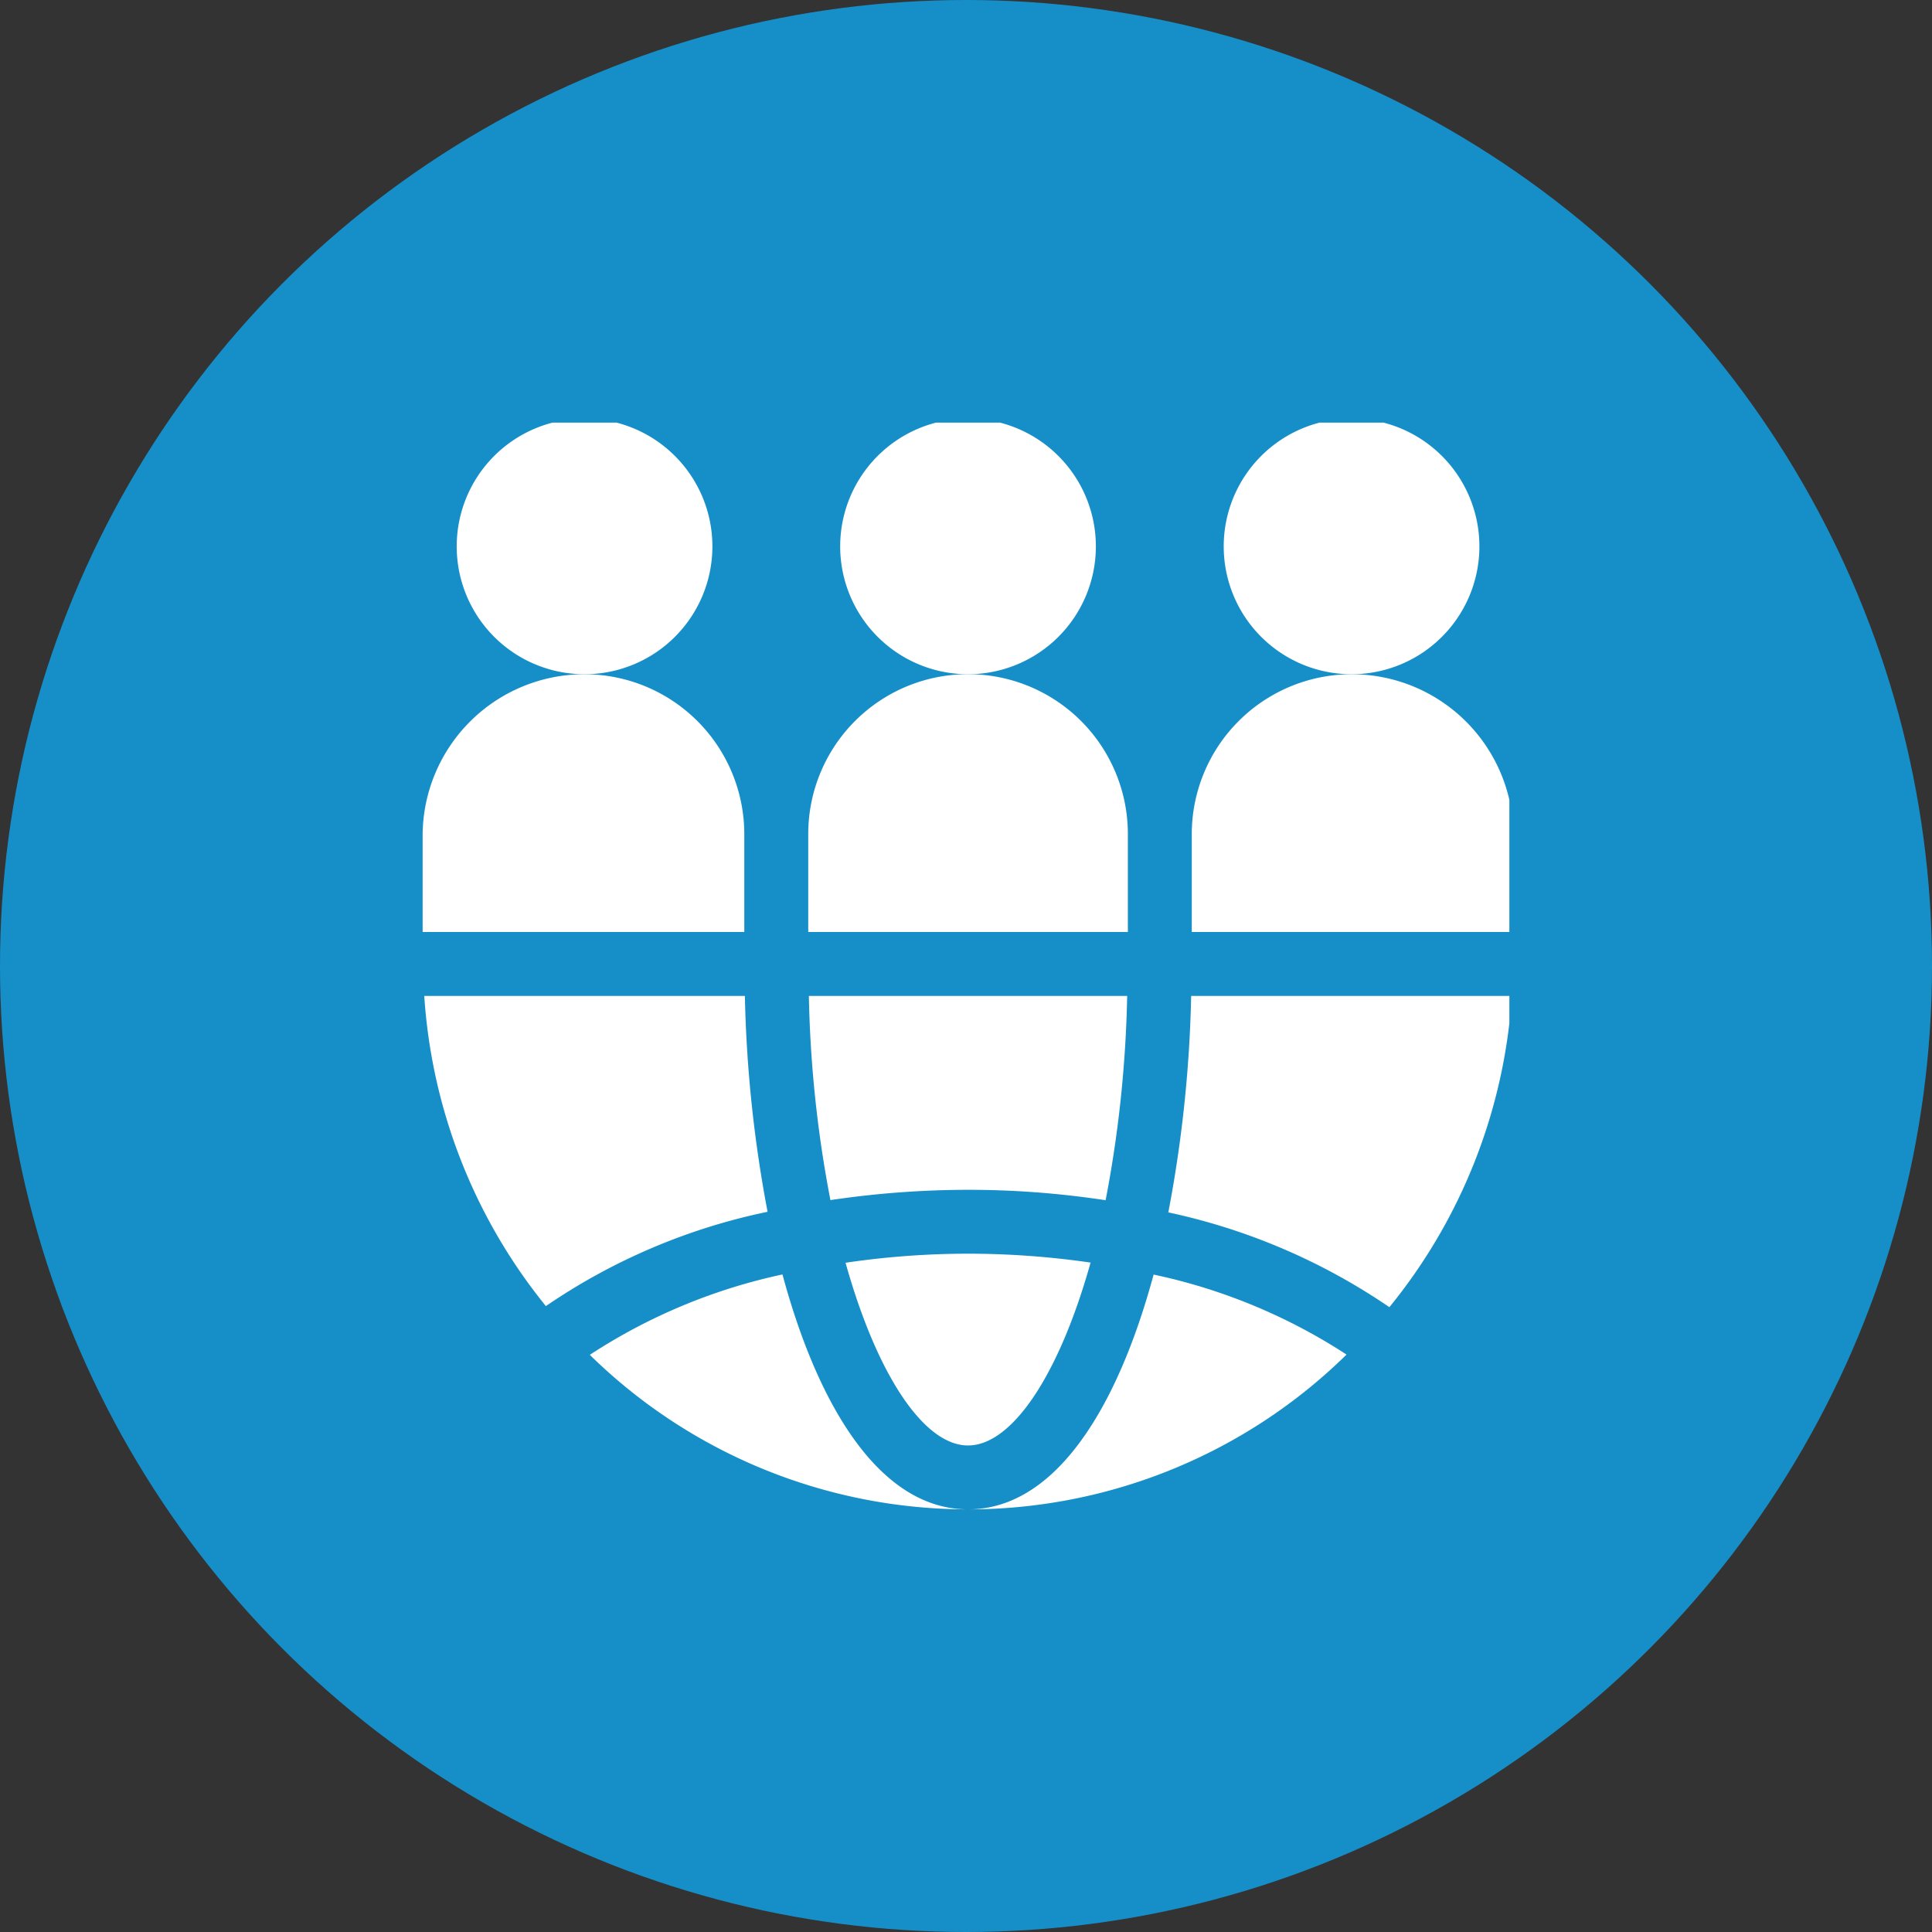
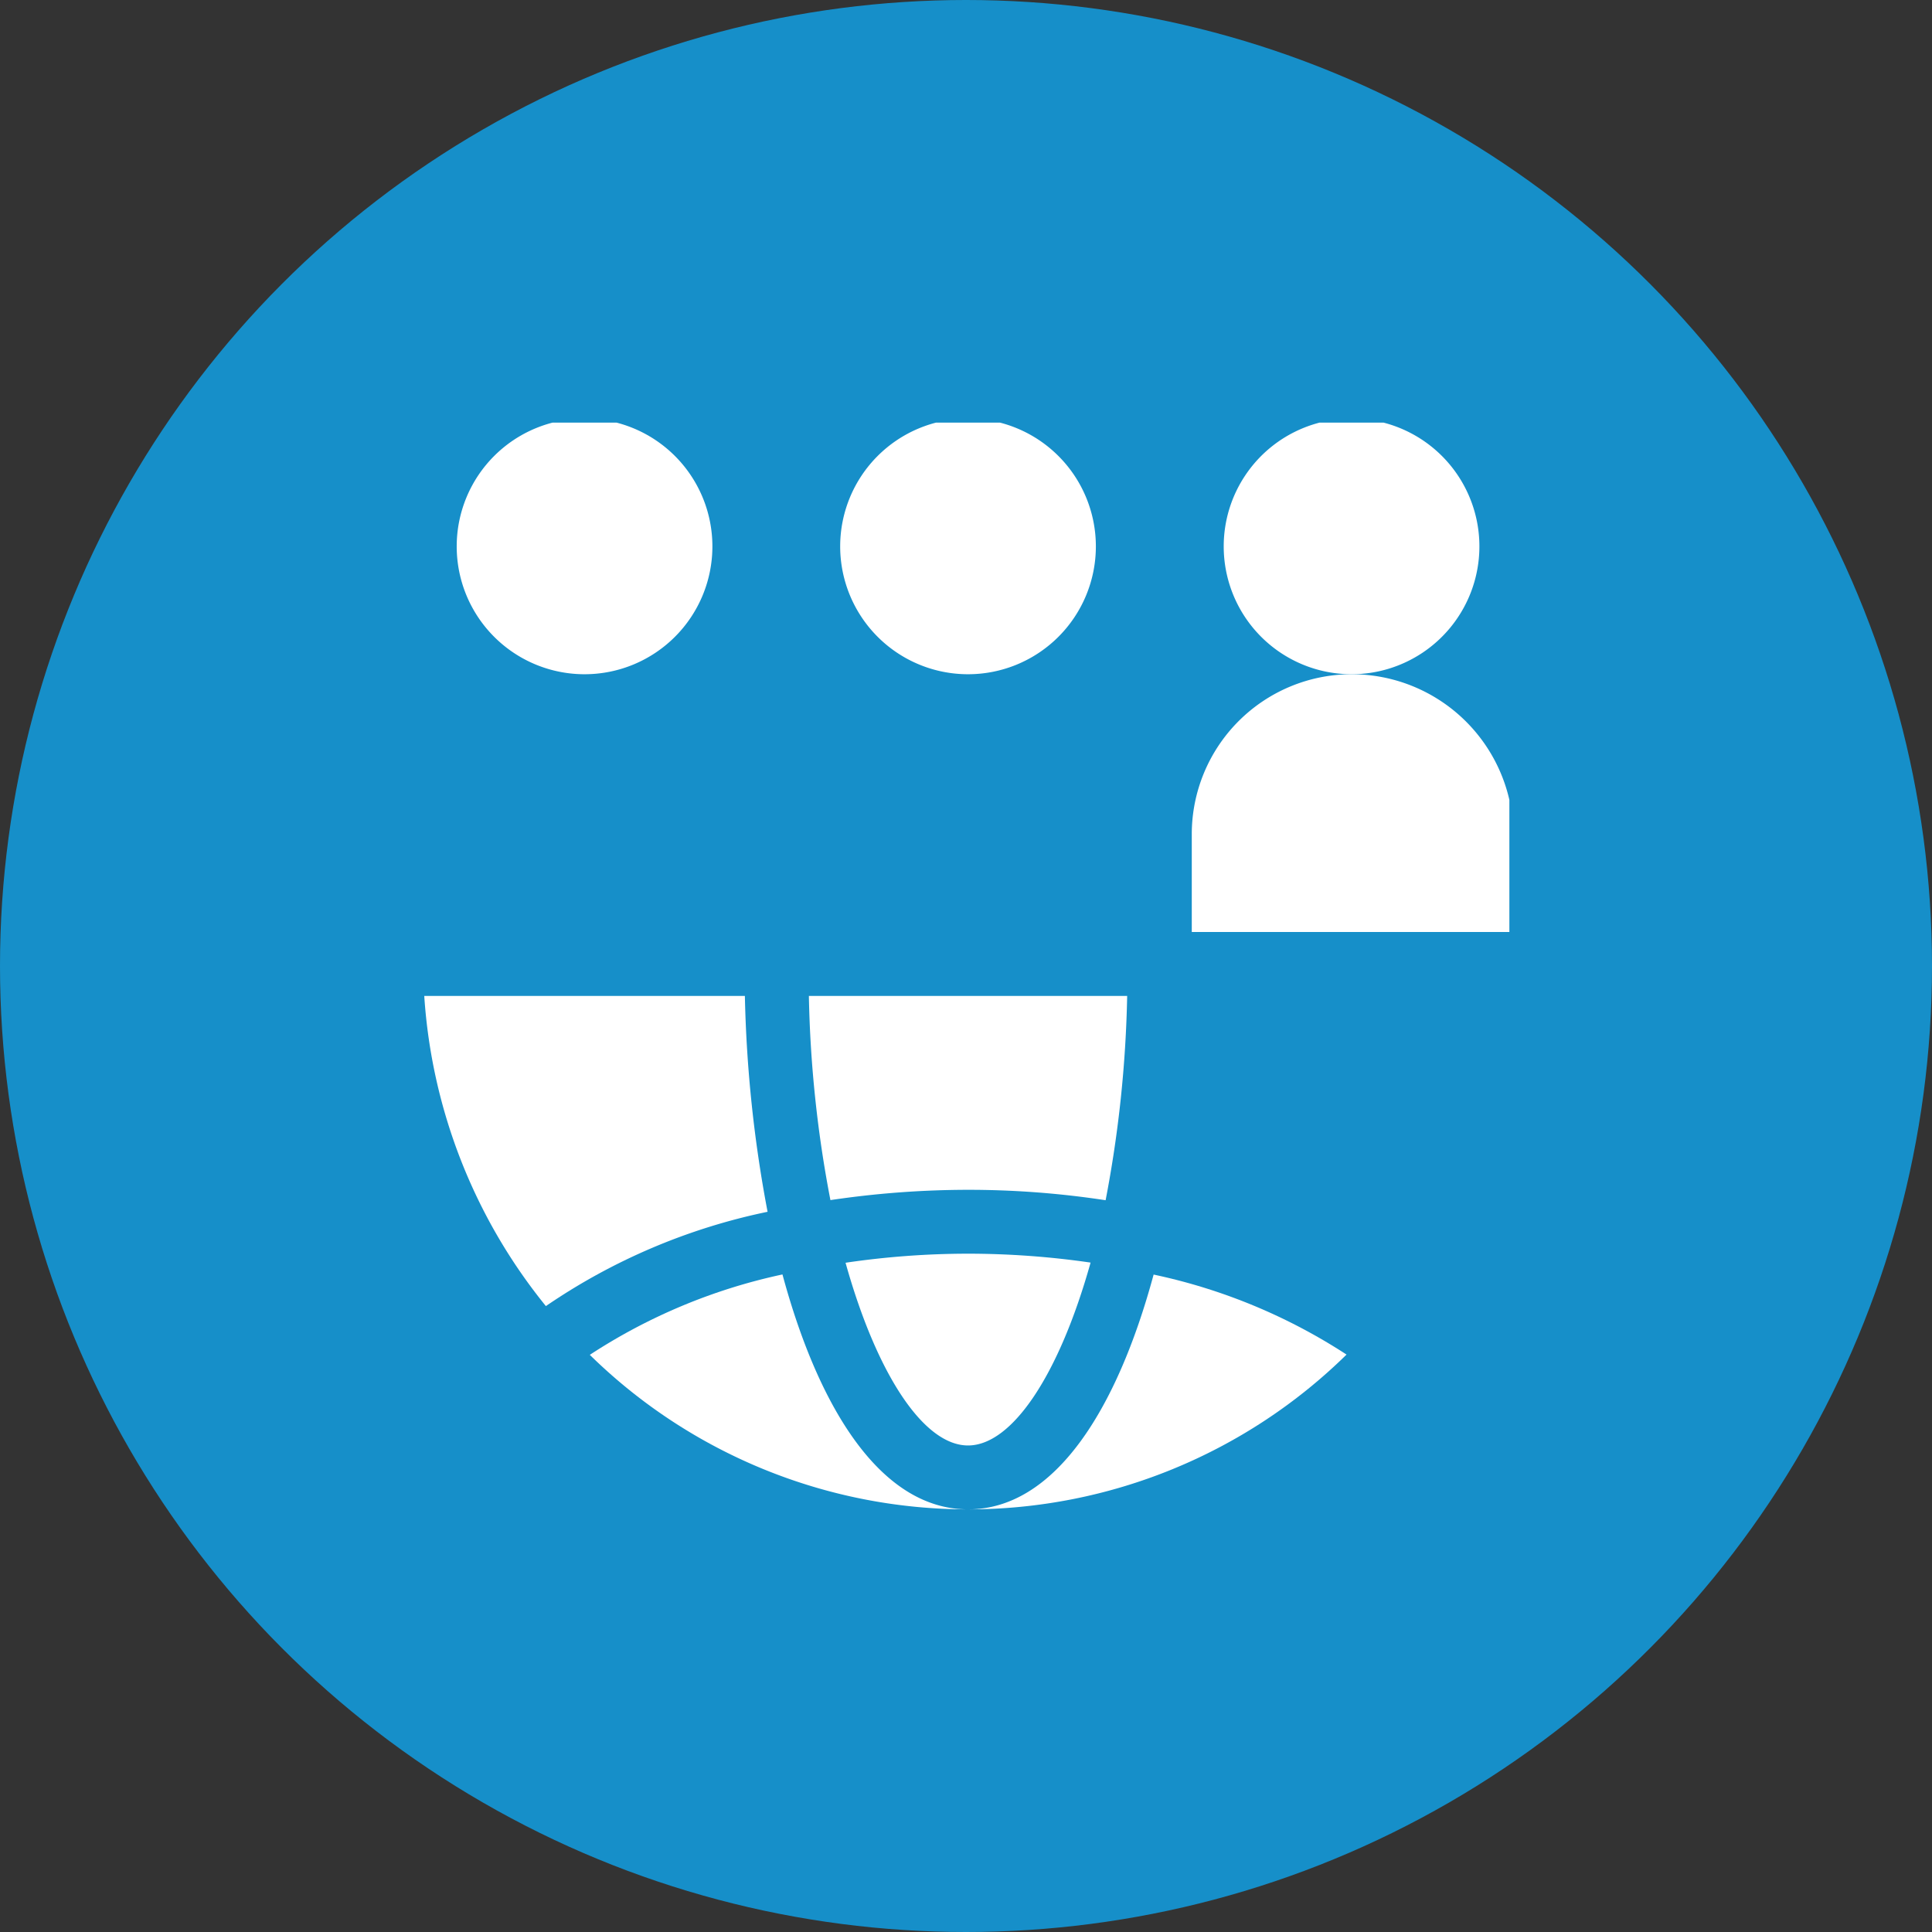
<svg xmlns="http://www.w3.org/2000/svg" height="64" viewBox="0 0 64 64" width="64">
  <rect x="0" y="0" width="64" height="64" fill="#333333" stroke="none" />
  <clipPath id="a">
    <path d="m0 .463h36v36h-36z" />
  </clipPath>
  <circle cx="32" cy="32" fill="#168fc9" r="32" />
  <g clip-path="url(#a)" fill="#fff" transform="translate(14 13.537)">
    <path d="m80.8 8.47a4.235 4.235 0 1 0 -4.24-4.235 4.236 4.236 0 0 0 4.24 4.235" transform="translate(-62.728 .328)" />
-     <path d="m70.7 52.172v3.247h10.588v-3.247a5.294 5.294 0 0 0 -10.588 0" transform="translate(-57.926 -38.082)" />
    <path d="m151.113 8.47a4.235 4.235 0 1 0 -4.233-4.235 4.235 4.235 0 0 0 4.233 4.235" transform="translate(-120.343 .328)" />
    <path d="m146.312 46.88a5.3 5.3 0 0 0 -5.292 5.292v3.247h10.656v-3.247a5.359 5.359 0 0 0 -5.364-5.292" transform="translate(-115.541 -38.082)" />
    <path d="m10.485 8.47a4.235 4.235 0 1 0 -4.235-4.235 4.235 4.235 0 0 0 4.235 4.235" transform="translate(-5.121 .328)" />
-     <path d="m10.656 52.172a5.3 5.3 0 0 0 -5.292-5.292 5.359 5.359 0 0 0 -5.364 5.292v3.247h10.656z" transform="translate(0 -38.082)" />
    <path d="m81.364 105.86h-10.544a39.481 39.481 0 0 0 .714 6.764 31.09 31.09 0 0 1 4.558-.341 30.116 30.116 0 0 1 4.558.345 39.707 39.707 0 0 0 .714-6.768" transform="translate(-58.025 -86.406)" />
-     <path d="m148.1 105.86h-10.623a42.792 42.792 0 0 1 -.757 7.171 20.587 20.587 0 0 1 7.323 3.14 18.2 18.2 0 0 0 4.057-10.311" transform="translate(-112.018 -86.406)" />
    <path d="m77.55 153.424c1.044 3.729 2.6 6.049 4.056 6.049s3.014-2.323 4.06-6.058a28.283 28.283 0 0 0 -4.06-.295 27.847 27.847 0 0 0 -4.056.3" transform="translate(-63.539 -125.127)" />
    <path d="m37.031 156.93a18.843 18.843 0 0 0 -6.381 2.663 17.877 17.877 0 0 0 12.53 5.118c-2.862 0-4.934-3.29-6.148-7.782" transform="translate(-25.112 -128.249)" />
    <path d="m106.148 156.95c-1.216 4.492-3.286 7.778-6.148 7.778a17.888 17.888 0 0 0 12.539-5.128 18.868 18.868 0 0 0 -6.39-2.65" transform="translate(-81.933 -128.265)" />
    <path d="m10.922 105.86h-10.622a18.2 18.2 0 0 0 4.029 10.275 20.28 20.28 0 0 1 7.344-3.124 42.959 42.959 0 0 1 -.752-7.151" transform="translate(-.246 -86.406)" />
  </g>
</svg>